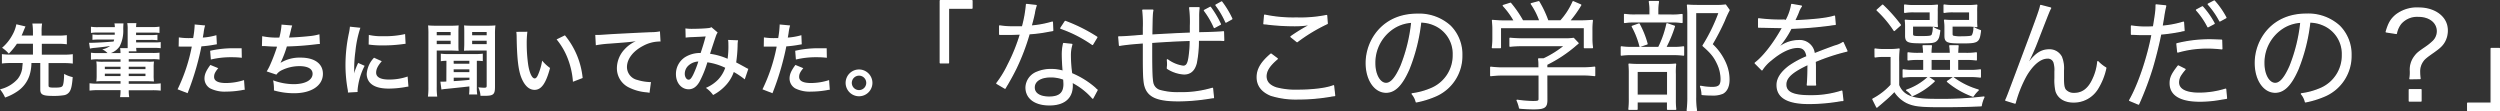
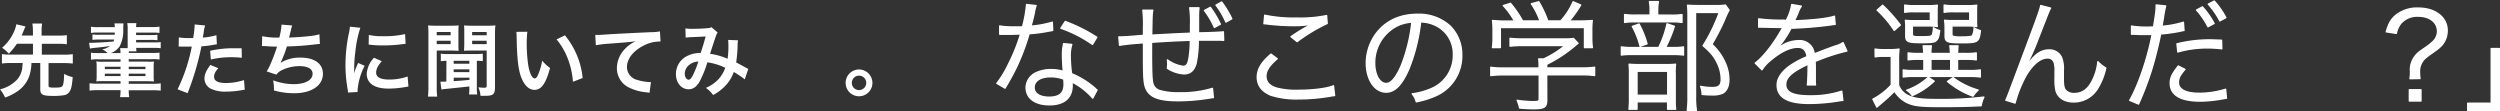
<svg xmlns="http://www.w3.org/2000/svg" viewBox="0 0 772.33 34.39">
  <rect x="0" y="0" width="772.33" height="34.39" fill="#333333" stroke="none" />
  <defs>
    <style>.cls-1,.cls-2{fill:#fff;}.cls-2{stroke:#fff;stroke-linecap:round;stroke-linejoin:round;stroke-width:0.43px;}</style>
  </defs>
  <g id="レイヤー_2" data-name="レイヤー 2">
    <g id="レイヤー_1-2" data-name="レイヤー 1">
      <path class="cls-1" d="M5.23,13.51a20.5,20.5,0,0,1-2.51,3.07A9.8,9.8,0,0,0,.64,14.76a13.85,13.85,0,0,0,3.21-4A10.87,10.87,0,0,0,5.05,7.5l2.82.67L7.41,9.24c-.49,1.21-.52,1.28-.74,1.74h3.51V9.69A17.9,17.9,0,0,0,10,7.28h3a14.38,14.38,0,0,0-.15,2.41V11h5.15a18.9,18.9,0,0,0,2.65-.14v2.82a18.77,18.77,0,0,0-2.65-.15H12.92v3.36h6.82a19.66,19.66,0,0,0,2.75-.15v2.9a20.67,20.67,0,0,0-2.75-.15H15v6.94c0,.54.3.64,1.82.64,1.69,0,2.23-.13,2.5-.52s.46-1.64.49-3.73a8.9,8.9,0,0,0,2.65,1c-.2,2.6-.47,3.78-1,4.54a2.54,2.54,0,0,1-1.67,1.05,19.51,19.51,0,0,1-3.4.22c-3.19,0-3.95-.39-3.95-2V19.47H9.71a13.24,13.24,0,0,1-.59,3.8,9.5,9.5,0,0,1-3.82,5,15.84,15.84,0,0,1-3.73,1.86A11.22,11.22,0,0,0,0,27.59,10.41,10.41,0,0,0,5.45,24.4a6.83,6.83,0,0,0,1.42-3.34c0-.41.07-.56.14-1.59H3.31a20.5,20.5,0,0,0-2.72.15v-2.9a19.38,19.38,0,0,0,2.72.15h6.87V13.51Z" />
      <path class="cls-1" d="M30.3,18.32a12.26,12.26,0,0,0-2.2.12V16.28a13.13,13.13,0,0,0,2.23.12h2.89a5.1,5.1,0,0,0-1.64-1.15A5.79,5.79,0,0,0,34,14.2c-1.08.19-1.08.19-4.74.59-.41,0-1.08.14-1.47.22l-.27-1.79c.27,0,.42,0,.57,0,1.47,0,5.15-.22,7-.39a4.15,4.15,0,0,0,.17-.61H30.77a16.69,16.69,0,0,0-2.21.09V10.64a14.15,14.15,0,0,0,2.21.1h4.68c0-.29,0-.39,0-.69H30.35a12.83,12.83,0,0,0-2.25.13V8.26a12.69,12.69,0,0,0,2.25.13h5.13a6.23,6.23,0,0,0-.13-1.16h2.8a18,18,0,0,0-.07,1.89A10.53,10.53,0,0,1,37,14.25a5.49,5.49,0,0,1-2.77,2.15h3a11.87,11.87,0,0,0-.12-1.52h2.33c0-.32,0-.46,0-.73v-5a9.71,9.71,0,0,0-.12-2h2.82a9.34,9.34,0,0,0-.1,1.21h5a12.79,12.79,0,0,0,2.23-.13v1.94a17.72,17.72,0,0,0-2.23-.1h-5v.76h4.39a14.81,14.81,0,0,0,2.21-.1v1.7a15,15,0,0,0-2.21-.1H42.05v.76h5.34A11.78,11.78,0,0,0,49.65,13v1.89a16.13,16.13,0,0,0-2.26-.1H42.07a6.94,6.94,0,0,0,.1,1.06H39.79c0,.22,0,.29,0,.51h7.31a16.26,16.26,0,0,0,2.18-.09v2.13a12.21,12.21,0,0,0-2.18-.12H39.77v.76h5.71A12.41,12.41,0,0,0,47.57,19a12.37,12.37,0,0,0-.1,1.91v2.25a12.86,12.86,0,0,0,.1,2c-.57,0-1.08-.07-2.09-.07H39.77v.79H47a16.44,16.44,0,0,0,2.65-.13V28A21.09,21.09,0,0,0,47,27.88H39.77A12.69,12.69,0,0,0,39.92,30H37.09a12.13,12.13,0,0,0,.15-2.16H30.33a22.24,22.24,0,0,0-2.67.15V25.72a16.81,16.81,0,0,0,2.67.13h6.91v-.79H31.9a16,16,0,0,0-2.14.1,14.37,14.37,0,0,0,.1-2V20.84a12.58,12.58,0,0,0-.1-1.88,12.15,12.15,0,0,0,2.11.12h5.37v-.76Zm2.09,2.3v.74h4.85v-.74Zm0,2.13v.74h4.85v-.74Zm7.38-1.39h5.17v-.74H39.77Zm0,2.13h5.17v-.74H39.77Z" />
      <path class="cls-1" d="M55.25,11.55a19.35,19.35,0,0,0,3.29.22l1.13,0A29.83,29.83,0,0,0,60.13,8a4.16,4.16,0,0,0,0-.44l3.24.3a12.27,12.27,0,0,0-.47,2.35c-.12.69-.15.83-.24,1.4a20.14,20.14,0,0,0,4.19-.74L67,13.68l-.78.13a35.83,35.83,0,0,1-4,.51c-.27,1.52-.89,4.12-1.52,6.35a85.45,85.45,0,0,1-2.75,8.12l-3.09-1.2a52.57,52.57,0,0,0,4.39-13.2,1.7,1.7,0,0,1-.32,0H57.44c-.12,0-.37,0-.79,0s-.78,0-1,0a4.4,4.4,0,0,0-.46,0Zm12.17,9.51c-1,1.23-1.28,1.84-1.28,2.7,0,1.25,1.23,1.89,3.68,1.89a18.62,18.62,0,0,0,5.57-.91l.22,3c-.44,0-.64.07-1.2.17a29.1,29.1,0,0,1-4.56.39,10,10,0,0,1-4.93-1,3.54,3.54,0,0,1-1.75-3c0-1.3.47-2.4,1.82-4.24Zm7.28-3.21a26.07,26.07,0,0,0-3.09-.17,26.35,26.35,0,0,0-6.47.71l-.22-2.7a31.55,31.55,0,0,1,7.31-.78l2.42,0Z" />
      <path class="cls-1" d="M81,11.18a22.22,22.22,0,0,0,5.3.42,21.4,21.4,0,0,0,.68-4l3.29.27a11.88,11.88,0,0,0-.39,1.42c-.45,1.84-.45,1.84-.59,2.31,1.86-.05,4.63-.25,6.25-.44a16.27,16.27,0,0,0,3.14-.57l.14,3c-.56,0-.78.05-1.42.12a87.69,87.69,0,0,1-8.78.64,32.19,32.19,0,0,1-1.93,5v.05a11.34,11.34,0,0,1,6.18-1.6c4.31,0,6.89,1.87,6.89,5,0,3.63-3.51,6-8.88,6a22.53,22.53,0,0,1-6.25-.86,14,14,0,0,0-.25-3.12,18.57,18.57,0,0,0,6.33,1.18c3.56,0,5.86-1.25,5.86-3.21,0-1.52-1.47-2.36-4.12-2.36a12.52,12.52,0,0,0-5.27,1.2,4.16,4.16,0,0,0-1.79,1.43l-3-1a16.54,16.54,0,0,0,1.15-2.21,54.28,54.28,0,0,0,2.06-5.44c-1.3,0-2.4-.08-3.7-.17-.34,0-.59,0-.78,0h-.2Z" />
      <path class="cls-1" d="M107.49,28.59c0-.44,0-.59-.12-1.15a43.46,43.46,0,0,1-.64-7.33,47.16,47.16,0,0,1,1-9.59,16.23,16.23,0,0,0,.37-2.28l3.23.34a33.64,33.64,0,0,0-1.54,7.33,39.47,39.47,0,0,0-.37,5.42c0,.54,0,.74-.05,1.35a24.87,24.87,0,0,1,1.28-3.24l2,.89a20.08,20.08,0,0,0-2.18,7.43c0,.14,0,.34,0,.66Zm10.45-9.68c-1.23,1.42-1.74,2.47-1.74,3.53,0,1.39,1.35,2.13,3.9,2.13a17.17,17.17,0,0,0,5.83-.93l.25,3.11a9.16,9.16,0,0,0-1,.15,30.05,30.05,0,0,1-5.07.47c-3,0-5-.69-6.08-2.14a4.07,4.07,0,0,1-.74-2.4,8,8,0,0,1,2.26-5Zm-4-8.12a18,18,0,0,0,4.54.39,27.14,27.14,0,0,0,6.67-.66l.15,3-1.74.22a45.4,45.4,0,0,1-5.25.29,29.16,29.16,0,0,1-4.42-.27Z" />
      <path class="cls-1" d="M132.35,10.59a25.18,25.18,0,0,0-.1-2.74,23.09,23.09,0,0,0,2.5.09h4.44a21.85,21.85,0,0,0,2.5-.09c-.05.78-.07,1.32-.07,2.28v3.33c0,1.13,0,1.69.07,2.23-.58,0-1.44-.07-2.25-.07h-4.52V26.85a20.44,20.44,0,0,0,.15,3H132.2a21.44,21.44,0,0,0,.15-3Zm2.57.3h4.3v-1h-4.3Zm0,2.74h4.3V12.58h-4.3Zm3,5.15a13.08,13.08,0,0,0-1.74.13V16.58a15.86,15.86,0,0,0,2.28.12h8.41a15.78,15.78,0,0,0,2.28-.12v2.3a13.84,13.84,0,0,0-1.84-.1v8.14a12.69,12.69,0,0,0,.12,2.26h-2.52A14.6,14.6,0,0,0,145,27V26.7c-1.33.15-1.87.22-7.16.76a10.56,10.56,0,0,0-1.47.2l-.32-2.43.49,0c.29,0,1,0,1.35-.05Zm2.25.91H145v-.91h-4.86Zm0,2.6H145v-.88h-4.86Zm0,2.77c2.36-.15,2.41-.15,4.86-.39V24h-4.86Zm3.26-14.93c0-.93,0-1.57-.07-2.28a22.52,22.52,0,0,0,2.5.09h4.66a24,24,0,0,0,2.53-.09,21,21,0,0,0-.13,2.74V26.8c0,2.38-.49,2.8-3.18,2.8h-1.3a7.44,7.44,0,0,0-.67-2.63,15.94,15.94,0,0,0,1.75.13c.71,0,.83-.1.83-.62V15.62h-4.73c-.81,0-1.67,0-2.26.07,0-.61.07-1.15.07-2.23Zm2.43.76h4.49v-1h-4.49Zm0,2.74h4.49V12.58h-4.49Z" />
      <path class="cls-1" d="M162.92,9.81a28.91,28.91,0,0,0-.2,3.73,45.86,45.86,0,0,0,.47,6.57c.42,2.55,1.2,4.12,2,4.12.36,0,.7-.37,1-1.06a17.89,17.89,0,0,0,1.3-4.44A12.45,12.45,0,0,0,169.93,21c-1.27,4.78-2.7,6.76-4.78,6.76-1.64,0-3-1.2-4-3.55s-1.44-6-1.54-12.8a13.39,13.39,0,0,0-.1-1.57Zm11.6,1.1A24.43,24.43,0,0,1,180,24.1l-3,1.16a24.54,24.54,0,0,0-1.57-7.09,21.28,21.28,0,0,0-3.48-6Z" />
      <path class="cls-1" d="M183.9,10.79l.93,0c.44,0,.44,0,4-.24,1.37-.07,5.44-.3,12.23-.61a14,14,0,0,0,2.82-.25l.18,3.14a3.14,3.14,0,0,0-.52,0,10.88,10.88,0,0,0-4.85,1.33c-3.12,1.62-5,4.07-5,6.55a4.11,4.11,0,0,0,3.26,4,14.77,14.77,0,0,0,3.66.64l.49,0-.44,3.33a5.9,5.9,0,0,0-.84-.15,14.85,14.85,0,0,1-5.74-1.61,6.57,6.57,0,0,1-3.5-5.91A8.62,8.62,0,0,1,193,15.18a10.66,10.66,0,0,1,3.41-2.45c-2,.29-2.95.36-8.27.76a34.37,34.37,0,0,0-4.07.49Z" />
      <path class="cls-1" d="M211.75,8.78a14.3,14.3,0,0,0,2.47.12c1.47,0,3.66-.1,4.56-.22a2,2,0,0,0,1-.29l1.93,1.66a3.8,3.8,0,0,0-.51,1c-.12.3-1.62,4.81-1.84,5.57a20.42,20.42,0,0,1,5.42,1.54,27.34,27.34,0,0,0,.24-4.53,7.73,7.73,0,0,0-.09-1.3l3.08.12a8.36,8.36,0,0,0-.14,1.64,43.14,43.14,0,0,1-.44,5.2c.78.39,1.86,1,2.62,1.4a8.52,8.52,0,0,0,1.13.59l-1.1,3.24a25,25,0,0,0-3.39-2.28A11.64,11.64,0,0,1,224,26.58a14.17,14.17,0,0,1-3.7,2.77,9,9,0,0,0-2.24-2.2,11.65,11.65,0,0,0,3.81-2.58,10.21,10.21,0,0,0,2.18-3.63,18.77,18.77,0,0,0-5.52-1.69,32.45,32.45,0,0,1-2.43,6c-.91,1.57-2,2.33-3.36,2.33-2.25,0-3.92-2-3.92-4.66a6.17,6.17,0,0,1,3-5.37,8.83,8.83,0,0,1,4.63-1.18c.64-1.93.94-2.86,1.55-5.12-1.25.1-1.84.12-4.24.22a17.33,17.33,0,0,0-1.94.15Zm.73,11.67a3.46,3.46,0,0,0-.93,2.35c0,1,.54,1.82,1.2,1.82.47,0,.84-.44,1.4-1.55A31.45,31.45,0,0,0,215.74,19,4.85,4.85,0,0,0,212.48,20.45Z" />
-       <path class="cls-1" d="M236,11.55a19.14,19.14,0,0,0,3.28.22c.3,0,.57,0,1.13,0A30.1,30.1,0,0,0,240.85,8a2.79,2.79,0,0,0,0-.44l3.24.3a14.36,14.36,0,0,0-.47,2.35c-.12.69-.14.83-.24,1.4a20,20,0,0,0,4.19-.74l.12,2.82-.78.13a35.55,35.55,0,0,1-4,.51c-.27,1.52-.89,4.12-1.52,6.35a82.63,82.63,0,0,1-2.75,8.12l-3.09-1.2a52.57,52.57,0,0,0,4.39-13.2,1.7,1.7,0,0,1-.32,0h-1.42c-.12,0-.37,0-.79,0s-.78,0-1,0a4.4,4.4,0,0,0-.46,0Zm12.16,9.51c-1,1.23-1.28,1.84-1.28,2.7,0,1.25,1.23,1.89,3.68,1.89a18.62,18.62,0,0,0,5.57-.91l.22,3c-.44,0-.64.07-1.2.17a29.1,29.1,0,0,1-4.56.39,10,10,0,0,1-4.93-1,3.53,3.53,0,0,1-1.74-3c0-1.3.46-2.4,1.81-4.24Zm7.28-3.21a26,26,0,0,0-3.09-.17,26.46,26.46,0,0,0-6.47.71l-.22-2.7a31.55,31.55,0,0,1,7.31-.78l2.42,0Z" />
      <path class="cls-1" d="M269.52,25.6a4.14,4.14,0,1,1-4.14-4.14A4.16,4.16,0,0,1,269.52,25.6Zm-6.37,0a2.23,2.23,0,1,0,2.23-2.23A2.25,2.25,0,0,0,263.15,25.6Z" />
-       <path class="cls-2" d="M290.5,19.4V.22h9.76V2.5H293V19.4Z" />
      <path class="cls-2" d="M320.08,1.73a11.85,11.85,0,0,0-.58,2.35c-.26,1.25-.48,2.14-1,4a30.61,30.61,0,0,0,6.59-1.22l.11,2.54c-.4.08-.4.08-1.28.22a43.58,43.58,0,0,1-6,.78,68.54,68.54,0,0,1-4.09,10.75c-.89,1.77-1.22,2.39-2.61,4.83-.34.51-.56.95-.74,1.25l-2.51-1.48A32.12,32.12,0,0,0,311.47,20a55.53,55.53,0,0,0,3.83-9.5c-.92,0-2.17.07-2.73.07s-1.88,0-2.43,0c-.4,0-.7,0-.81,0h-.48l0-2.54a23.41,23.41,0,0,0,4.38.29c.74,0,2,0,2.66,0a39,39,0,0,0,1.25-6.92Zm17.5,28.57a21.08,21.08,0,0,0-6.45-5,6.94,6.94,0,0,1,.08,1.17c0,3.8-2.51,5.9-7,5.9S317,30.3,317,27a5.23,5.23,0,0,1,3.42-4.68,10.82,10.82,0,0,1,4.35-.81,12.34,12.34,0,0,1,3.72.55c-.19-2.39-.26-4.12-.26-5a14.72,14.72,0,0,1,.37-3.58l2.5.26a11.59,11.59,0,0,0-.48,3.43,44.06,44.06,0,0,0,.41,5.59,26.4,26.4,0,0,1,7.22,4.46,3.2,3.2,0,0,0,.66.59Zm-13-6.59c-3.13,0-5.12,1.29-5.12,3.32,0,1.87,1.76,3,4.67,3,3.17,0,4.61-1.26,4.61-4,0-.44-.08-1.58-.08-1.58A10.93,10.93,0,0,0,324.62,23.71Zm12.92-10a40,40,0,0,0-9.76-5l1.36-2.07a50.56,50.56,0,0,1,9.73,4.87Z" />
      <path class="cls-2" d="M356.12,3.16c-.22,1.18-.22,1.18-.33,7.7,6-.33,7.44-.41,12-.59v-1c0-.41,0-.81,0-1.25a34.15,34.15,0,0,0-.23-5.6h2.84a20,20,0,0,0-.15,2.84V6.77l0,2.4v1c3.61-.07,6.48-.18,7.69-.33l.08,2.61c-1-.07-1.22-.07-2.76-.07-.34,0-1.3,0-2.51,0-.59,0-1.4,0-2.58,0a34.42,34.42,0,0,1-.66,7.18c-.59,2.18-1.8,3.25-3.72,3.25a10.53,10.53,0,0,1-5.12-1.7c0-.55.08-.74.08-1.1s0-.78-.08-1.51a10.52,10.52,0,0,0,4.83,2c1,0,1.47-.59,1.8-2.39a33.66,33.66,0,0,0,.44-5.67c-4.45.14-7.1.29-12,.62v3.32c0,5.67.11,8.21.37,9.28a3.16,3.16,0,0,0,2.46,2.39,20.27,20.27,0,0,0,5.75.63,33.32,33.32,0,0,0,10.24-1.37l.29,2.84c-.52,0-.59.07-1.47.18a62.2,62.2,0,0,1-9.32.78c-6.55,0-9.36-1.25-10.31-4.57-.37-1.32-.48-3.46-.48-8.73v-4.6c-3.64.26-5.71.48-7.4.77l-.22-2.57c.36,0,.66,0,.81,0,.66,0,2.94-.15,6.81-.48V8.65a38.44,38.44,0,0,0-.19-5.49Zm17.79-.88A30.68,30.68,0,0,1,377,7.47l-1.84,1a26,26,0,0,0-3.06-5.23ZM377.4.62a28.27,28.27,0,0,1,3.13,5.19l-1.8,1a26.31,26.31,0,0,0-3.06-5.23Z" />
      <path class="cls-2" d="M394.57,18.15c-2.39,2-3.49,3.68-3.49,5.41s1.06,2.91,3.13,3.61a23.39,23.39,0,0,0,6.74.74c4.6,0,9-.55,11-1.4l.34,3a11.14,11.14,0,0,0-1.26.18,59.2,59.2,0,0,1-9.94.85,25.94,25.94,0,0,1-8.47-1.14c-2.76-1.14-4.2-3-4.2-5.56s1.4-4.71,4.24-7.11ZM390.71,4.71a42.5,42.5,0,0,0,9.8.88,40.58,40.58,0,0,0,9.31-.77L410,7.25a51.76,51.76,0,0,0-9.28,5.6l-1.88-1.51a54.08,54.08,0,0,1,4.9-3.06c.4-.22.47-.26.92-.48.25-.14.33-.14.7-.37a29,29,0,0,1-5.56.48,71,71,0,0,1-8.11-.48,9.1,9.1,0,0,0-1.21-.11Z" />
      <path class="cls-2" d="M435.21,21.39c-2.14,4.86-4.31,7.07-7,7.07-3.5,0-6.11-3.83-6.11-9A15.35,15.35,0,0,1,426,9.31c2.95-3.24,7-4.89,11.9-4.89A14.26,14.26,0,0,1,448,8.06a12.33,12.33,0,0,1,3.57,9,13.4,13.4,0,0,1-8.43,12.7,28.44,28.44,0,0,1-5.6,1.69A5.85,5.85,0,0,0,436.28,29a22,22,0,0,0,6.15-1.73A11.12,11.12,0,0,0,449,16.93a9.72,9.72,0,0,0-5.86-9.24,10.68,10.68,0,0,0-4.27-.92A55,55,0,0,1,435.21,21.39ZM430.68,8.54a12.74,12.74,0,0,0-6,11c0,3.54,1.55,6.26,3.53,6.26,1.55,0,3-1.73,4.61-5.34a50.6,50.6,0,0,0,3.35-13.62A11.63,11.63,0,0,0,430.68,8.54Z" />
      <path class="cls-2" d="M477.83,30.86c0,2.28-.7,2.72-4.12,2.72-1,0-2.95-.07-4.24-.22A11.08,11.08,0,0,0,468.7,31a38.16,38.16,0,0,0,4.82.41c1.7,0,2-.11,2-.89v-7.4H464.43a29.44,29.44,0,0,0-3.87.22V20.8a27.18,27.18,0,0,0,3.83.22h11.09V20.4c0-.74,0-1.4-.11-2.18h1.54a31,31,0,0,0,6.6-4.16H470a32.77,32.77,0,0,0-3.49.19v-2.4a33.32,33.32,0,0,0,3.57.19h13.29a15.93,15.93,0,0,0,2.73-.15l1.4,1.47c-.48.37-.48.37-1.29,1.07a42.09,42.09,0,0,1-8.4,5.45V21h10.94a26.64,26.64,0,0,0,3.87-.22v2.54a29.23,29.23,0,0,0-3.91-.22h-10.9ZM467.89,6.51a24.69,24.69,0,0,0-3.46-4.78l2.21-.7a34.58,34.58,0,0,1,3.75,5.45h5.38a21.78,21.78,0,0,0-2.69-5.31l2.29-.62a32,32,0,0,1,2.79,5.93h4A22,22,0,0,0,486,.55l2.32,1a34.15,34.15,0,0,1-3.54,4.94h2.87a41.93,41.93,0,0,0,4.24-.15,23.87,23.87,0,0,0-.15,3.06v2.72a20.36,20.36,0,0,0,.19,2.58h-2.43V8.5h-26v6.19h-2.43a19.47,19.47,0,0,0,.18-2.58V9.39a23.87,23.87,0,0,0-.15-3.06,32.75,32.75,0,0,0,4.2.18Z" />
      <path class="cls-2" d="M516.66,14.69a18.47,18.47,0,0,0,3.42-.19V17a23.61,23.61,0,0,0-3.35-.18H504.4a21.86,21.86,0,0,0-3.5.18V14.5a20.67,20.67,0,0,0,3.53.19h8A30.91,30.91,0,0,0,515,7.36l2.25.77a38.24,38.24,0,0,1-2.73,6.56Zm-.48-10a19.87,19.87,0,0,0,3.43-.18V6.92a18.64,18.64,0,0,0-3.39-.19h-11a19.28,19.28,0,0,0-3.32.19V4.49a19.87,19.87,0,0,0,3.43.18h4.45V3.31a13.87,13.87,0,0,0-.22-2.8h2.76a16.3,16.3,0,0,0-.22,2.84V4.67ZM505.72,33.73h-2.47a24.34,24.34,0,0,0,.15-3.32V22.94a29.75,29.75,0,0,0-.11-3.1,27.42,27.42,0,0,0,2.91.12h8.73a20.64,20.64,0,0,0,2.69-.12,19.14,19.14,0,0,0-.11,3.06v7.92a21.08,21.08,0,0,0,.14,2.91h-2.46V31.44h-9.47Zm.63-26.3a28.06,28.06,0,0,1,2.46,6.12l-2.13.73a25.86,25.86,0,0,0-2.4-6.11Zm-.63,22h9.5V22h-9.5ZM534.15,3.13a29.81,29.81,0,0,0-1.51,3.27,72.4,72.4,0,0,1-3.79,7.29A17.16,17.16,0,0,1,533,19.48a12.62,12.62,0,0,1,1.1,5.15c0,2-.66,3.43-1.87,4.13a7.54,7.54,0,0,1-3.32.55,30.08,30.08,0,0,1-3.06-.15,7.14,7.14,0,0,0-.47-2.47,18.74,18.74,0,0,0,3.57.37c2.1,0,2.8-.66,2.8-2.61a11.37,11.37,0,0,0-1.22-5c-.95-2-1.91-3.17-4.38-5.34a53.37,53.37,0,0,0,5-10.27H523.8V30a23.76,23.76,0,0,0,.26,4.09h-2.8a28.86,28.86,0,0,0,.22-4.05V5c0-1.1,0-2.13-.14-3.38.95.07,1.65.11,2.94.11h5.93a17.54,17.54,0,0,0,2.84-.15Z" />
      <path class="cls-2" d="M551.77,6.4a15.43,15.43,0,0,0,1.77-5l2.94.51a7.8,7.8,0,0,0-1,2c-.48,1.18-1,2.18-1.14,2.51a5.73,5.73,0,0,1,.77,0c5.89-.29,9.57-.74,11.6-1.4l.22,2.5a12.11,12.11,0,0,0-1.47.19,121.33,121.33,0,0,1-12.16,1A26.76,26.76,0,0,1,550,13.8c-.37.45-1.1,1.29-1.25,1.41a5.89,5.89,0,0,0-.48.36,0,0,0,0,1,0,0v0l.07.11c1.33-1,1.33-1,1.7-1.29a9.8,9.8,0,0,1,5.56-1.81,4.47,4.47,0,0,1,4.86,4.09c2.69-1.07,4.79-1.84,6.41-2.43a8.08,8.08,0,0,0,2.5-1.07l1.18,2.58a61.49,61.49,0,0,0-9.83,3.24c.07,1,.07,1.33.07,2.25,0,.48,0,1.29,0,2s0,1.33,0,1.66a8.47,8.47,0,0,0,.07,1.33l-2.5,0c.11-.81.22-3.05.22-5.3a8.81,8.81,0,0,0,0-1.1c-5,2.35-6.92,4.08-6.92,6.29,0,2.43,2.28,3.5,7.48,3.5a30.77,30.77,0,0,0,9.83-1.44l.33,2.84c-.55,0-.74.07-1.47.18a57.07,57.07,0,0,1-9,.74c-6.59,0-9.8-1.88-9.8-5.67,0-2,1.25-3.94,3.76-5.82a28.28,28.28,0,0,1,5.48-2.94c-.29-2-1.17-2.91-2.9-2.91-2.32,0-5.23,1.36-8.22,3.9a12.1,12.1,0,0,0-2.83,3.06l-2.06-2.07c2.54-1.95,5.59-5.82,8.25-10.53l.32-.55a3.66,3.66,0,0,1-.69.07c-.59,0-4.06-.07-5.42-.11h-.59a6.06,6.06,0,0,0-.81,0l0-2.54a51.43,51.43,0,0,0,7.88.4Z" />
      <path class="cls-2" d="M579.29,15.17a15.73,15.73,0,0,0,2.84.18h1.73a17.34,17.34,0,0,0,2.8-.18,27.62,27.62,0,0,0-.15,3.86v7.26a5.83,5.83,0,0,0,3.17,3.35c1.84.81,4,1.11,8.36,1.11A109.52,109.52,0,0,0,612.88,30a9.65,9.65,0,0,0-.85,2.65q-5.68.27-12.37.26c-6.44,0-8.36-.22-10.57-1.25a9.66,9.66,0,0,1-3.83-3.54,35.4,35.4,0,0,1-2.58,2.5L581,32.07c-.66.55-.66.55-1.18,1l-1.21-2.43a20.6,20.6,0,0,0,5.67-4.38V17.38H582a14,14,0,0,0-2.69.18Zm2.32-13.55a47.14,47.14,0,0,1,5.45,6.11l-1.87,1.66a33.6,33.6,0,0,0-5.27-6.26ZM592.92,18.3a21,21,0,0,0-3.43.18V16.35a19.58,19.58,0,0,0,3.39.18h1.44a19.4,19.4,0,0,0-.19-2.36h2.51a17.11,17.11,0,0,0-.15,2.36h6.08a18.08,18.08,0,0,0-.19-2.36h2.51c-.08.78-.11,1.26-.15,2.36h2.39a20,20,0,0,0,3.39-.18v2.13a22,22,0,0,0-3.46-.18h-2.32v3.5h3.43a21,21,0,0,0,3.6-.19v2.17a22.83,22.83,0,0,0-3.6-.18H591.34a19.69,19.69,0,0,0-3.36.18V21.61a18,18,0,0,0,3.32.19h3.06V18.3Zm5.49-12.12a14.56,14.56,0,0,0,.07,2A20.93,20.93,0,0,0,596.2,8h-5.41v2.36c0,.92.21,1,2.64,1,2.66,0,3.24-.11,3.5-.55a6,6,0,0,0,.37-2.25,6.09,6.09,0,0,0,1.92.89c-.23,1.84-.44,2.54-1.07,3.09s-1.51.63-4.49.63c-4.31,0-4.9-.26-4.9-2.18V8.28a15.21,15.21,0,0,0-.11-2,18.06,18.06,0,0,0,2.32.11h5.38V3.61h-5a15.79,15.79,0,0,0-2.91.18V1.58a16.05,16.05,0,0,0,2.91.18h3.9a21.47,21.47,0,0,0,3.24-.14,16.48,16.48,0,0,0-.07,2Zm-.89,18.89a23,23,0,0,1-6.77,4.46,5.4,5.4,0,0,0-1.7-1.66,18.86,18.86,0,0,0,6.67-4Zm-1-3.27h6.12V18.3h-6.12ZM610.6,6.18a14.88,14.88,0,0,0,.07,2A21.07,21.07,0,0,0,608.39,8H603v2.36c0,.59.08.74.45.88a8.32,8.32,0,0,0,2.17.19c2.54,0,3.42-.11,3.72-.41a5,5,0,0,0,.51-2.43,7.89,7.89,0,0,0,1.95.89c-.44,3.57-.7,3.72-5.89,3.72-4.42,0-5-.26-5-2.21V8.32a14.36,14.36,0,0,0-.15-2.06,18.91,18.91,0,0,0,2.36.11h5.41V3.61h-5a15.79,15.79,0,0,0-2.91.18V1.58a16.05,16.05,0,0,0,2.91.18h3.9a21.47,21.47,0,0,0,3.24-.14,15.89,15.89,0,0,0-.07,2ZM603.38,24a24.21,24.21,0,0,0,7.73,3.83,9.24,9.24,0,0,0-1.58,1.87,26.18,26.18,0,0,1-7.88-4.53Z" />
      <path class="cls-2" d="M633.48,2.5c-.48.88-.48.88-4.08,10.13a63.75,63.75,0,0,1-2.66,6.07l-.4.81a4.18,4.18,0,0,0-.33.67l.18.07c2.43-3.5,4.31-4.82,6.92-4.82a4.09,4.09,0,0,1,3.69,2.17,9.32,9.32,0,0,1,.62,4.16v2.5c0,1.92.15,2.84.59,3.5a3.44,3.44,0,0,0,2.8,1.14c2.61,0,4.53-1.51,5.89-4.6a15.91,15.91,0,0,0,1.4-5.23A10.88,10.88,0,0,0,650.53,21a19.76,19.76,0,0,1-2.61,6.48,8.56,8.56,0,0,1-7.33,4c-2.73,0-4.68-1.21-5.38-3.31a15.25,15.25,0,0,1-.33-4v-2.1a7.91,7.91,0,0,0-.29-2.79,2,2,0,0,0-2.1-1.37c-2.14,0-4.53,1.95-6.59,5.45a37.67,37.67,0,0,0-3.39,8.47l-2.84-.88c.48-1,.48-1,5.78-15.17,4-10.65,4.83-13,5-14.07Z" />
      <path class="cls-2" d="M658.5,8.06a25.49,25.49,0,0,0,4.6.33c.74,0,1.14,0,2.21-.07.74-4.53.81-5.16.81-6.78l2.91.3a34.57,34.57,0,0,0-.66,3.49c-.19,1.18-.3,1.7-.48,2.8a30.13,30.13,0,0,0,6.63-1.25l.18,2.54c-.29,0-.29,0-1,.19a55.69,55.69,0,0,1-6.22.88c-.56,2.91-1.59,7.07-2.58,10.42a96.31,96.31,0,0,1-4.24,11.23L657.94,31c2.73-4.75,5.57-13.14,6.93-20.36-.74,0-1.18,0-2.54,0s-1.62,0-3.06-.08h-.15a5,5,0,0,0-.62,0ZM675,21.43a10.26,10.26,0,0,0-1.1,1.4,4.36,4.36,0,0,0-.93,2.61c0,2.21,2.25,3.39,6.45,3.39a27.6,27.6,0,0,0,8.14-1.25l.25,2.76-1.62.26a36.93,36.93,0,0,1-6.55.62c-6,0-9.17-1.87-9.17-5.52,0-1.66.51-2.8,2.47-5.3Zm11.38-6.37A35.83,35.83,0,0,0,682,14.8a32.06,32.06,0,0,0-9.2,1.25l-.26-2.5a41.75,41.75,0,0,1,9.76-1.22c.7,0,1.25,0,4,.11ZM680.41,2.13A25.87,25.87,0,0,1,684,7.25l-1.88,1a24,24,0,0,0-3.53-5.15Zm3.65-1.8a25.58,25.58,0,0,1,3.57,5.12l-1.84,1a25.39,25.39,0,0,0-3.58-5.16Z" />
-       <path class="cls-2" d="M709.88,21.39c-2.13,4.86-4.31,7.07-7,7.07-3.5,0-6.11-3.83-6.11-9a15.31,15.31,0,0,1,3.87-10.17c2.94-3.24,7-4.89,11.89-4.89A14.25,14.25,0,0,1,722.7,8.06a12.33,12.33,0,0,1,3.57,9,13.4,13.4,0,0,1-8.43,12.7,28.44,28.44,0,0,1-5.6,1.69A5.85,5.85,0,0,0,711,29a22,22,0,0,0,6.15-1.73,11.12,11.12,0,0,0,6.52-10.32,9.72,9.72,0,0,0-5.86-9.24,10.68,10.68,0,0,0-4.27-.92A55,55,0,0,1,709.88,21.39ZM705.35,8.54a12.74,12.74,0,0,0-6,11c0,3.54,1.55,6.26,3.54,6.26,1.54,0,3-1.73,4.6-5.34a50.6,50.6,0,0,0,3.35-13.62A11.63,11.63,0,0,0,705.35,8.54Z" />
      <path class="cls-2" d="M744.52,24.3a11.14,11.14,0,0,0,.15-2.39A6.65,6.65,0,0,1,746,17.49c.74-1,1.1-1.29,3.24-2.76a18,18,0,0,0,2.5-2,4.39,4.39,0,0,0,1.29-3.06c0-2.76-2.43-4.68-5.93-4.68a6.7,6.7,0,0,0-5.48,2.32,7.29,7.29,0,0,0-1.33,3l-3.09-.48c.77-2.65,1.51-3.9,3-5.15a10.55,10.55,0,0,1,7-2.17c5.09,0,8.8,2.87,8.8,6.81a6.92,6.92,0,0,1-.88,3.57c-.66,1.11-1.32,1.77-3.35,3.2s-2.8,2-3.31,2.77a5.39,5.39,0,0,0-1,3.39,14.56,14.56,0,0,0,.15,2Zm3.39,3.43v3.46h-3.58V27.73Z" />
      <path class="cls-2" d="M772.12,15V34.17h-9.76V31.89h7.26V15Z" />
    </g>
  </g>
</svg>